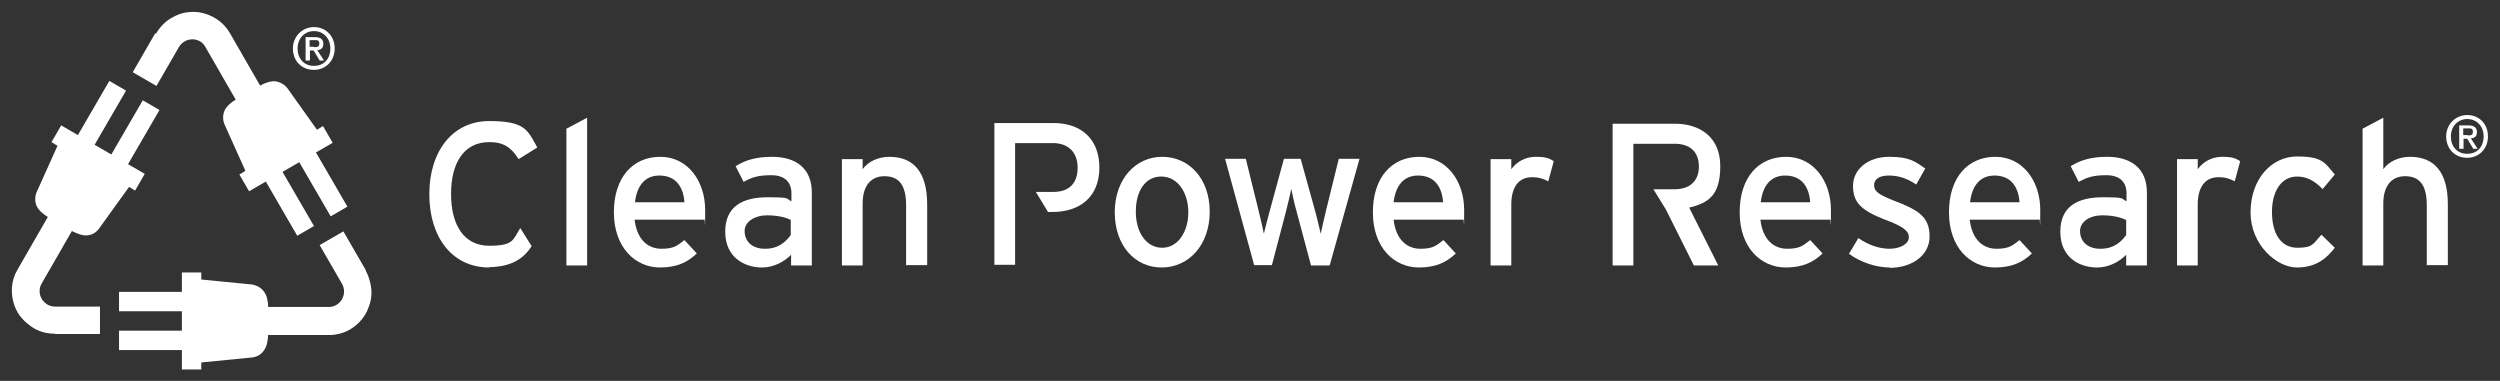
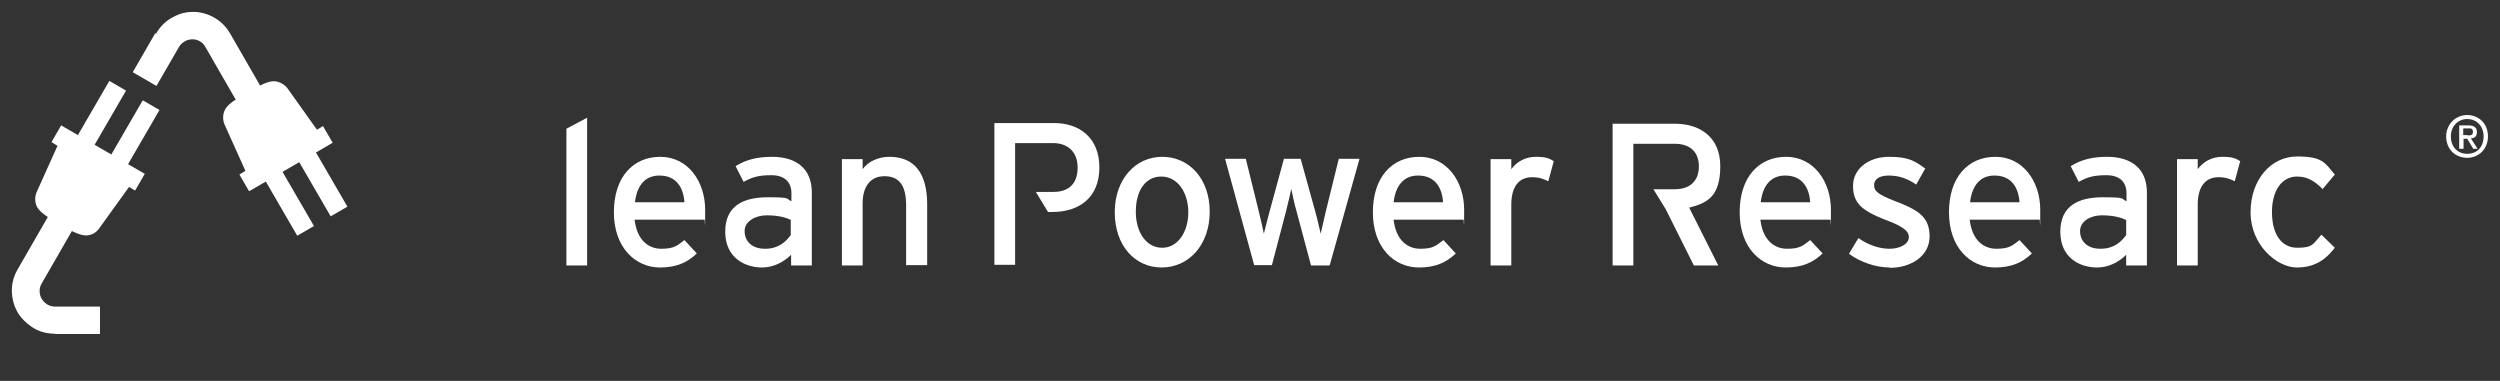
<svg xmlns="http://www.w3.org/2000/svg" id="Layer_1" version="1.1" viewBox="0 0 747.7 113.9">
  <rect x="0" y="0" width="747.7" height="113.9" fill="#333333" stroke="none" />
  <defs>
    <style>
      .st0 {
        fill: #fff;
      }
    </style>
  </defs>
  <g>
    <g>
-       <path class="st0" d="M146.3,80c-11,0-17.9-9-17.9-21.9s7-21.9,17.9-21.9,11.5,2.8,14.4,7.9l-5.6,3.5c-2.2-3.5-4.4-5.1-8.8-5.1-7.4,0-11.4,6-11.4,15.5s4,15.5,11.4,15.5,7.1-1.8,9.3-5.3l3.4,5.4c-2.4,3.8-6.1,6.2-12.7,6.3h0Z" />
      <path class="st0" d="M169.4,79.4v-40.9l6.2-3.3v44.2h-6.2Z" />
      <path class="st0" d="M210.8,65.7h-21c.7,6.1,4.1,8.7,8,8.7s4.8-1,6.9-2.6l3.7,4c-2.8,2.7-6.1,4.2-11,4.2-7.4,0-13.8-6-13.8-16.5s5.7-16.6,13.9-16.6,13.4,7.3,13.4,15.9-.1,2.2-.2,2.8h0ZM197.2,52.5c-4.2,0-6.7,2.9-7.3,8h14.8c-.3-4.4-2.4-8-7.5-8h0Z" />
      <path class="st0" d="M236.6,79.4v-3.2c-2.2,2.2-5.3,3.8-8.7,3.8-5.1,0-11-2.9-11-10.7s5.5-10.3,12.7-10.3,5.3.4,7.1,1.2v-2.4c0-3.4-2.1-5.4-6-5.4s-5.8.6-8.3,2l-2.4-4.7c3-1.9,6.4-2.8,10.9-2.8,7.1,0,11.9,3.4,11.9,10.7v21.8h-6.1ZM236.6,65.8c-1.7-.8-3.9-1.4-7.3-1.4s-6.6,1.8-6.6,4.7,2,5.3,6.1,5.3,6.2-2.1,7.7-4.1v-4.5Z" />
      <path class="st0" d="M271,79.4v-18c0-6.4-2.4-8.7-6.5-8.7s-6.5,3-6.5,8.1v18.6h-6.2v-31.8h6.2v3c1.6-2.3,4.7-3.7,8-3.7,7.4,0,11.3,4.8,11.3,14.2v18.2h-6.2,0Z" />
    </g>
    <g>
      <path class="st0" d="M313.5,63.5l-3.7-6.1h5.2c4.9,0,7.3-2.7,7.3-7.3s-2.9-7.3-7.3-7.3h-11.4v36.4h-6.2v-42.4h17.8c7.8,0,13.6,4.5,13.6,13.3s-5.8,13.3-14.1,13.3h-1.3" />
      <path class="st0" d="M347.4,80c-8,0-14-6.6-14-16.5s6.2-16.6,14.2-16.6,14.2,6.5,14.2,16.4-6.2,16.7-14.4,16.7h0ZM347.3,52.8c-4.7,0-7.6,4.2-7.6,10.5s3.2,10.8,7.9,10.8,7.8-4.8,7.8-10.6-3.1-10.7-8.1-10.7h0Z" />
      <path class="st0" d="M397.4,79.4h-5.3l-4.3-16.1c-.7-2.4-1.3-5.3-1.6-6.8-.3,1.5-1,4.4-1.6,6.8l-4.2,16h-5.3l-8.7-31.8h6.2l3.8,15.4c.6,2.4,1.3,5.5,1.6,7,.4-1.6,1.1-4.5,1.8-7l4.2-15.4h5l4.3,15.5c.7,2.5,1.3,5.3,1.7,6.9.4-1.6,1-4.6,1.6-7l3.8-15.4h6.2l-8.9,31.8h0Z" />
      <path class="st0" d="M437.8,65.7h-21c.7,6.1,4.1,8.7,8,8.7s4.8-1,6.9-2.6l3.7,4c-2.8,2.7-6.1,4.2-11,4.2-7.5,0-13.8-6-13.8-16.5s5.7-16.6,13.9-16.6,13.4,7.3,13.4,15.9-.1,2.2-.2,2.8h0ZM424.1,52.5c-4.2,0-6.7,2.9-7.3,8h14.8c-.3-4.4-2.4-8-7.5-8h0Z" />
      <path class="st0" d="M463,54.2c-1.3-.7-2.7-1.2-4.8-1.2-3.9,0-6.2,2.8-6.2,8.2v18.2h-6.2v-31.8h6.2v3c1.5-2.1,4.1-3.7,7.3-3.7s4.1.5,5.4,1.3l-1.6,5.9h0Z" />
    </g>
    <g>
      <path class="st0" d="M494.4,56.6h6.5c4.2,0,7.2-2.2,7.2-6.8s-2.9-6.8-7.2-6.8h-12.4v36.4h-6.2v-42.4h18.6c7.4,0,13.6,3.9,13.6,12.7s-3.6,11-9.3,12.4l8.7,17.3h-7.3l-8.4-16.8-3.7-6h0Z" />
      <path class="st0" d="M547.5,65.7h-21c.7,6.1,4.1,8.7,8,8.7s4.8-1,6.9-2.6l3.7,4c-2.8,2.7-6.1,4.2-11,4.2-7.5,0-13.8-6-13.8-16.5s5.7-16.6,13.9-16.6,13.4,7.3,13.4,15.9-.1,2.2-.2,2.8h0ZM533.9,52.5c-4.2,0-6.7,2.9-7.3,8h14.8c-.3-4.4-2.4-8-7.5-8h0Z" />
      <path class="st0" d="M565.2,80c-4.3,0-9-1.7-12.2-4.1l2.8-4.7c3,2.1,6.3,3.2,9.3,3.2s5.8-1.3,5.8-3.5-2.8-3.6-7.4-5.3c-6.8-2.7-9.3-5-9.3-10s4.5-8.7,10.8-8.7,7.9,1.5,10.8,3.5l-2.7,4.8c-2.6-1.8-5.2-2.7-8.2-2.7s-4.4,1.2-4.4,2.9,1.1,2.7,5.9,4.6c7.1,2.7,10.7,4.7,10.7,10.7s-5.7,9.4-11.9,9.4h0Z" />
      <path class="st0" d="M610.1,65.7h-21c.7,6.1,4.1,8.7,8,8.7s4.8-1,6.9-2.6l3.7,4c-2.8,2.7-6.1,4.2-11,4.2-7.5,0-13.8-6-13.8-16.5s5.7-16.6,13.9-16.6,13.4,7.3,13.4,15.9-.1,2.2-.2,2.8h0ZM596.5,52.5c-4.2,0-6.7,2.9-7.3,8h14.8c-.3-4.4-2.4-8-7.5-8h0Z" />
      <path class="st0" d="M635.9,79.4v-3.2c-2.2,2.2-5.3,3.8-8.7,3.8-5.2,0-11-2.9-11-10.7s5.5-10.3,12.7-10.3,5.3.4,7.1,1.2v-2.4c0-3.4-2.1-5.4-6-5.4s-5.8.6-8.3,2l-2.4-4.7c3-1.9,6.4-2.8,10.9-2.8,7.1,0,11.9,3.4,11.9,10.7v21.8h-6.1ZM635.9,65.8c-1.7-.8-3.9-1.4-7.3-1.4s-6.5,1.8-6.5,4.7,2,5.3,6.1,5.3,6.2-2.1,7.7-4.1v-4.5h0Z" />
      <path class="st0" d="M668.3,54.2c-1.3-.7-2.7-1.2-4.8-1.2-3.9,0-6.2,2.8-6.2,8.2v18.2h-6.2v-31.8h6.2v3c1.5-2.1,4.1-3.7,7.3-3.7s4.1.5,5.4,1.3l-1.6,5.9h0Z" />
      <path class="st0" d="M694.8,56.7c-2.6-2.7-4.9-3.9-7.8-3.9-4.5,0-7.5,4.1-7.5,10.6s2.7,10.7,7.6,10.7,4.7-1.3,7.2-3.9l4,3.9c-2.5,3.2-5.6,5.9-11.4,5.9s-13.8-6.6-13.8-16.5,6.2-16.7,13.9-16.7,8.3,1.9,11.3,5.4c0,0-3.7,4.4-3.7,4.4Z" />
-       <path class="st0" d="M725.8,79.4v-18c0-6.4-2.4-8.7-6.5-8.7s-6.5,3-6.5,8.1v18.6h-6.2v-40.9l6.2-3.3v15.4c1.6-2.3,4.7-3.7,8-3.7,7.4,0,11.3,4.8,11.3,14.2v18.2h-6.2,0Z" />
    </g>
    <path class="st0" d="M737.9,47.2c-3.7,0-6.3-2.7-6.3-6.4s2.9-6.4,6.3-6.4,6.2,2.5,6.2,6.4-2.9,6.4-6.2,6.4ZM737.9,35.6c-2.8,0-4.9,2.2-4.9,5.2s1.9,5.2,4.9,5.2,4.9-2.1,4.9-5.2-2.1-5.2-4.9-5.2ZM736.7,44.5h-1.2v-7h2.7c1.7,0,2.6.6,2.6,2s-.8,1.8-1.8,1.9l2,3.1h-1.3l-1.8-3h-1.1v3h0ZM738,40.5c.9,0,1.6,0,1.6-1.1s-.8-1-1.5-1h-1.4v2h1.3Z" />
  </g>
  <g>
    <g>
-       <path class="st0" d="M109.4,80.8h0l-6.7-11.6-7.1,4.1,6.7,11.6h0c.4.7.6,1.5.6,2.3,0,2.5-2,4.6-4.5,4.6h-18.2c0-1.4-.3-3.3-1.2-4.5-.8-1.2-2.1-1.9-3.5-2.2l-15.3-1.5v-2.1h-5.8v5.8h-18.8v5.8h18.8v5.8h-18.8v5.8h18.8v5.8h5.8v-2.1l15.3-1.5c1.4-.2,2.7-.9,3.5-2.2.9-1.2,1.1-3.1,1.2-4.5h18.3c4,0,7.5-1.9,9.8-4.8.8-1,1.5-2.2,1.9-3.4.6-1.4.9-3,.9-4.6s-.6-4.5-1.7-6.4h0Z" />
      <path class="st0" d="M46.4,10h0l-6.7,11.6,7.1,4.1,6.7-11.6h0c.4-.7,1-1.3,1.7-1.7,2.2-1.3,5-.6,6.2,1.6h0l9.1,15.8c-1.2.7-2.7,1.9-3.3,3.2-.6,1.3-.6,2.8-.1,4.1l6.3,14-1.8,1.1h0s2.9,5,2.9,5l5-2.9,9.4,16.2,5-2.9h0s-9.4-16.2-9.4-16.2l5-2.9,9.4,16.2,5-2.9h0s-9.4-16.2-9.4-16.2l5-2.9h0s-2.9-5-2.9-5l-1.8,1.1-8.9-12.5c-.9-1.1-2.2-1.8-3.6-2-1.5-.1-3.3.6-4.5,1.3l-9.1-15.8h0c-2-3.4-5.4-5.5-9-6.1-1.3-.2-2.6-.2-3.9,0-1.5.2-3,.8-4.4,1.6-2,1.1-3.6,2.8-4.7,4.7h0Z" />
      <path class="st0" d="M16.5,99.9h13.4v-8.2h-13.4c-.8,0-1.6-.2-2.3-.6-2.2-1.3-3-4-1.8-6.2h0l9.1-15.8c1.2.6,3,1.4,4.5,1.3,1.5-.1,2.7-.8,3.6-2l9-12.5,1.8,1.1h0s0,0,0,0l2.9-5-5-2.9,9.4-16.2-5-2.9h0s0,0,0,0l-9.4,16.2-5-2.9,9.4-16.2-5-2.9h0s0,0,0,0l-9.4,16.2-5-2.9h0s0,0,0,0l-2.9,5,1.8,1.1-6.3,14c-.5,1.3-.5,2.8.1,4.1.6,1.3,2.2,2.5,3.3,3.2l-9.1,15.8h0c-2,3.4-2.1,7.4-.8,10.9.5,1.2,1.1,2.4,2,3.4,1,1.2,2.2,2.2,3.6,3.1,2,1.2,4.2,1.7,6.4,1.7h0Z" />
    </g>
-     <path class="st0" d="M93.9,20.9c-3.7,0-6.3-2.7-6.3-6.4s2.9-6.4,6.3-6.4,6.2,2.5,6.2,6.4-2.9,6.4-6.2,6.4ZM93.9,9.3c-2.8,0-4.9,2.2-4.9,5.2s1.9,5.2,4.9,5.2,4.9-2.1,4.9-5.2-2.1-5.2-4.9-5.2ZM92.6,18.1h-1.2v-7h2.7c1.7,0,2.6.6,2.6,2s-.8,1.8-1.8,1.9l2,3.1h-1.3l-1.8-3h-1.1v3h0ZM93.9,14.1c.9,0,1.6,0,1.6-1.1s-.8-1-1.5-1h-1.4v2s1.3,0,1.3,0Z" />
  </g>
</svg>